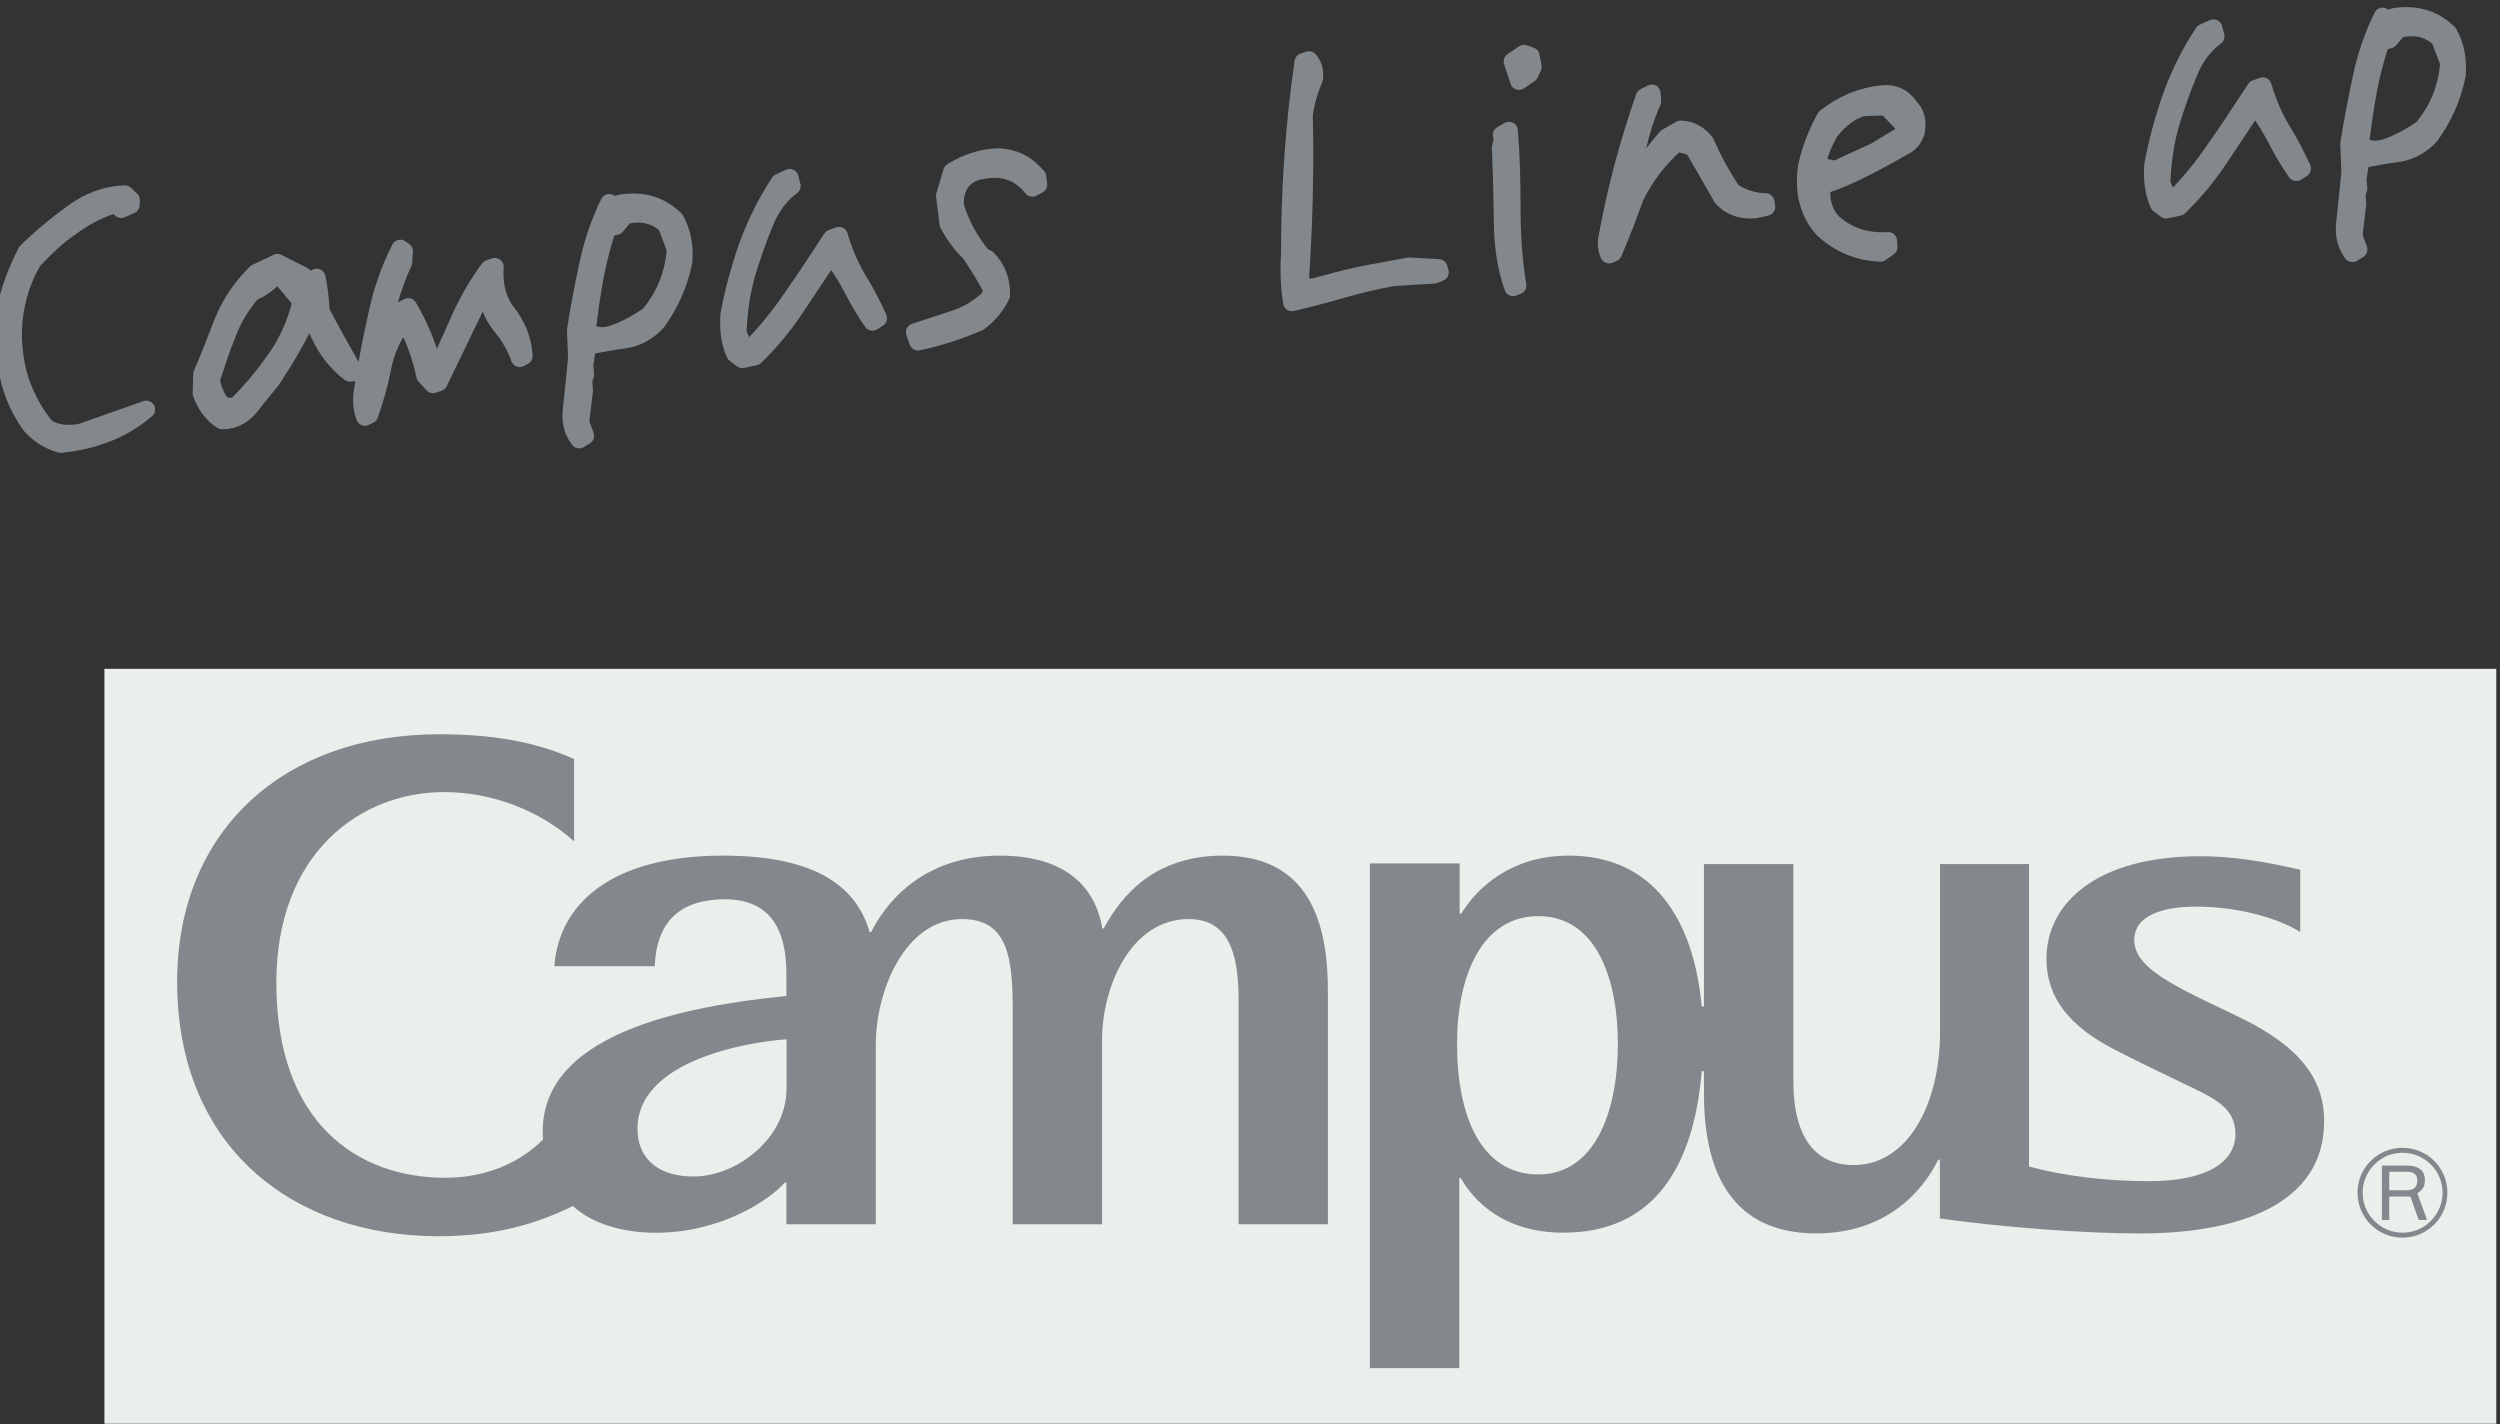
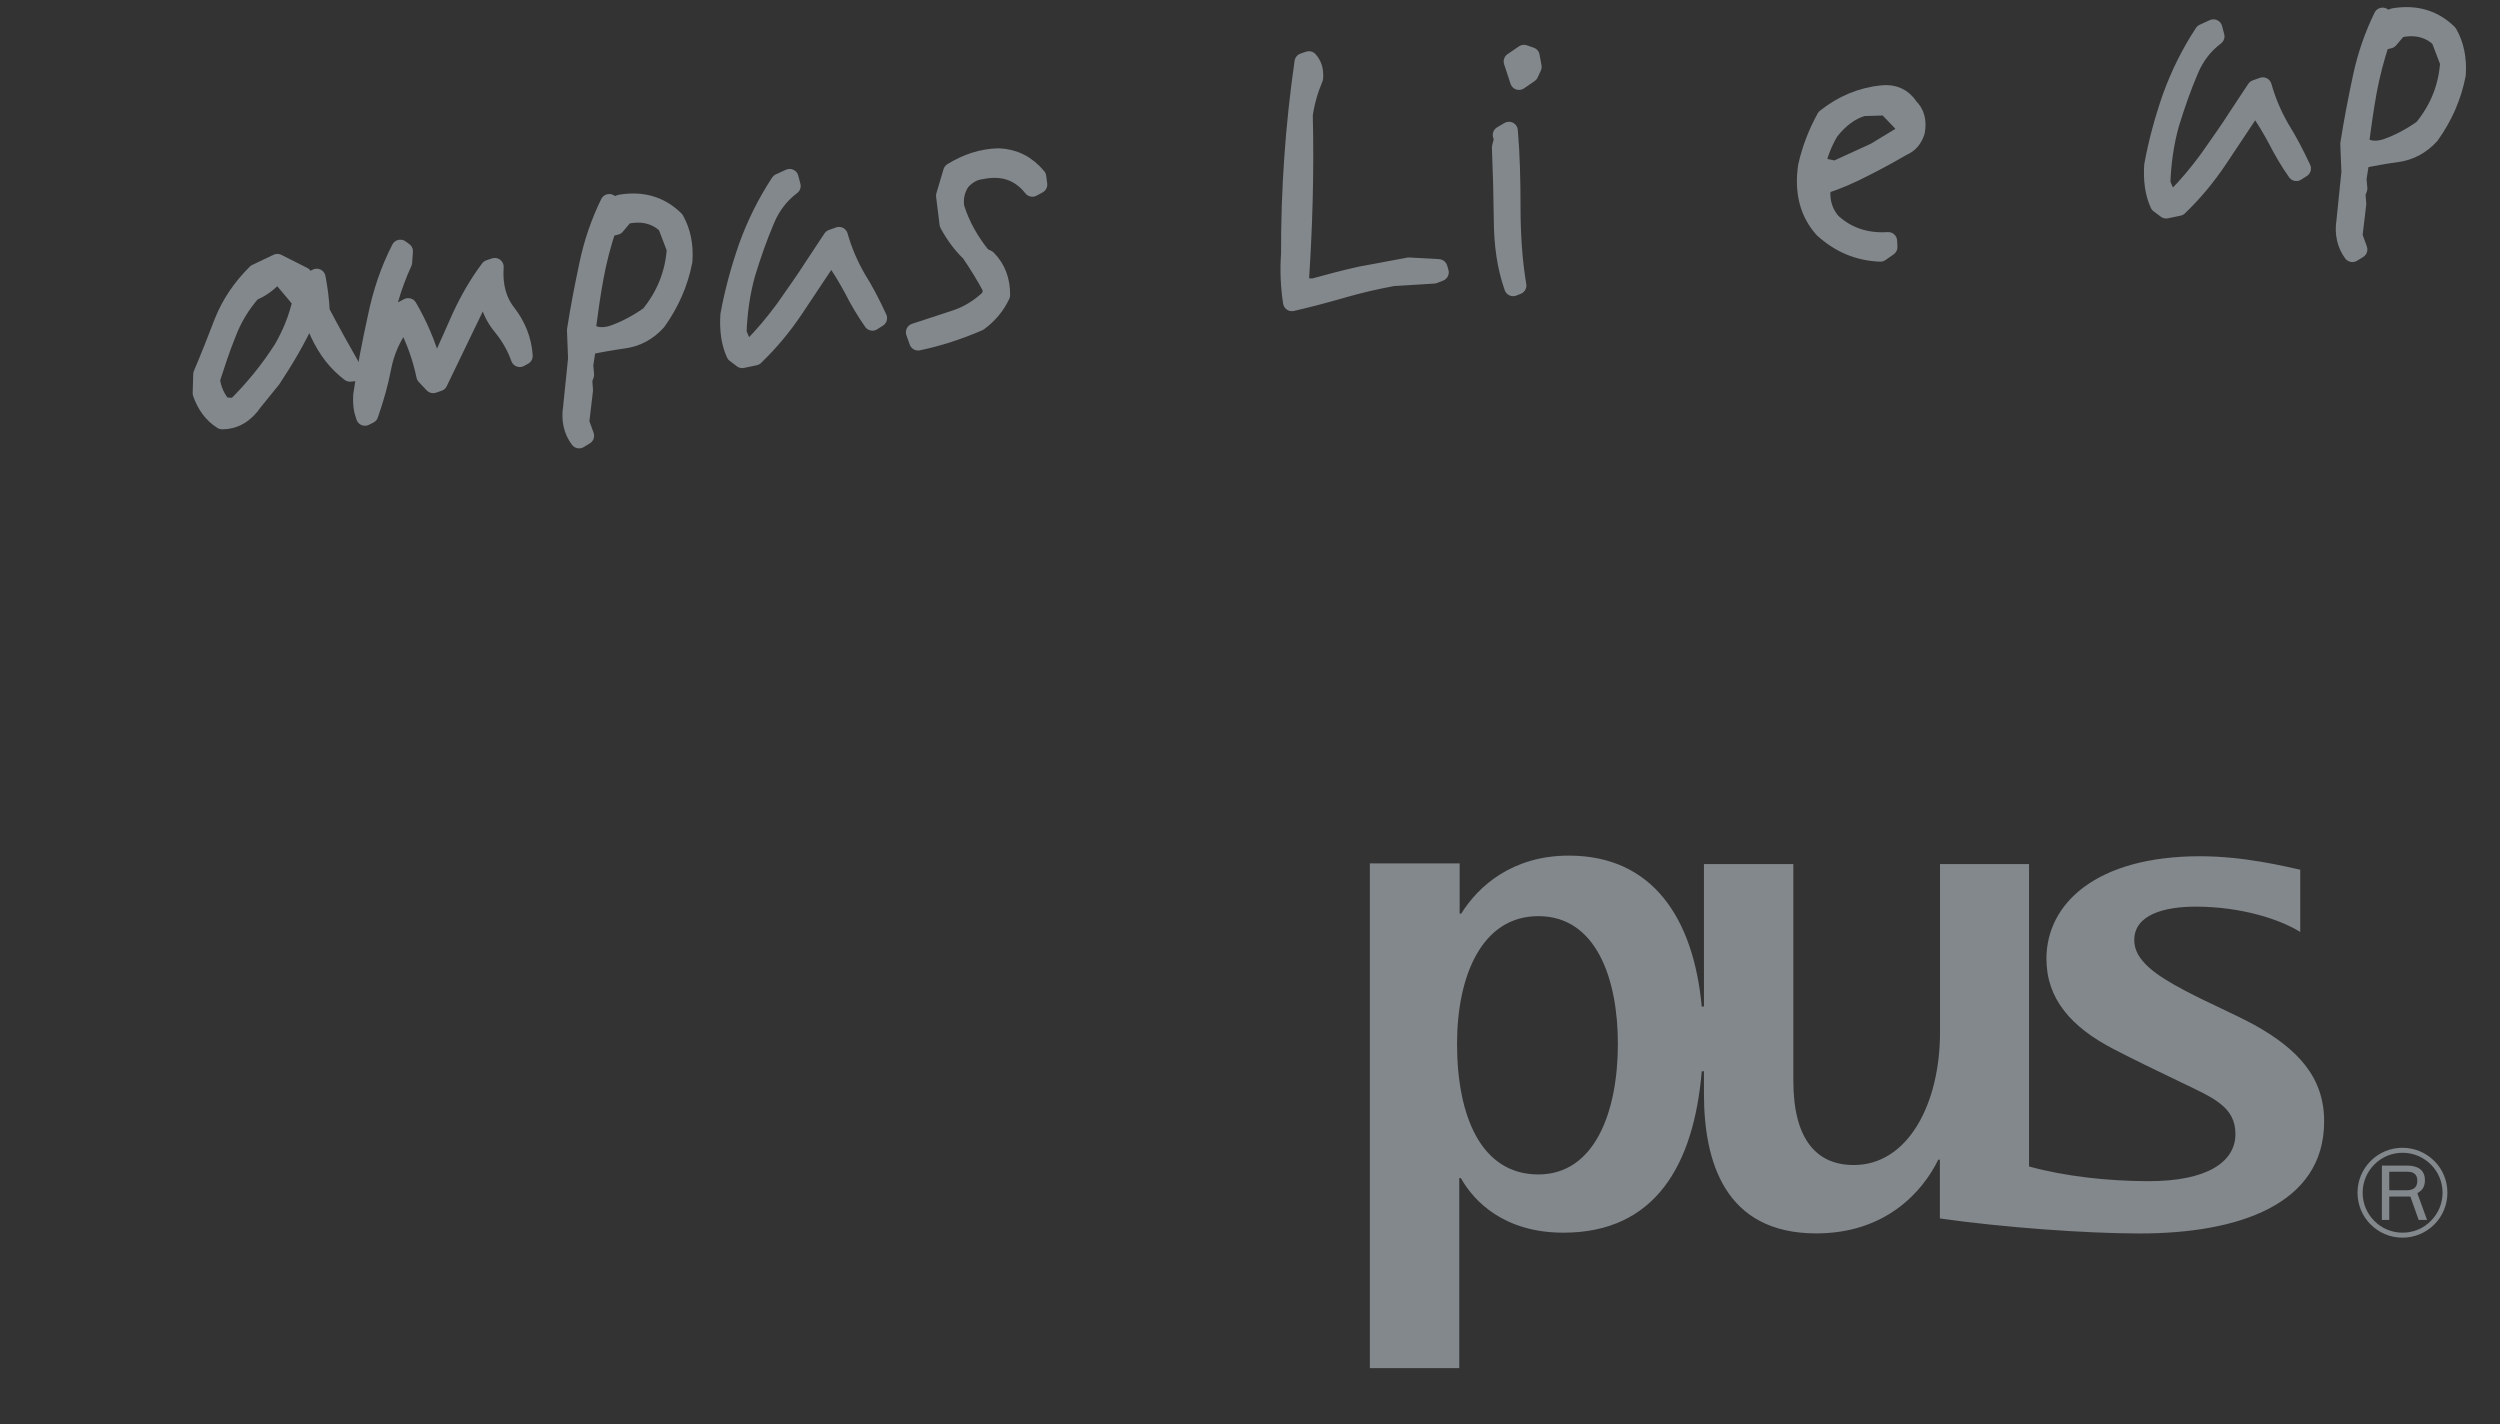
<svg xmlns="http://www.w3.org/2000/svg" version="1.1" id="レイヤー_1" x="0px" y="0px" viewBox="0 0 316 180" style="enable-background:new 0 0 316 180;" xml:space="preserve">
  <rect x="0" y="0" width="316" height="180" fill="#333333" stroke="none" />
  <style type="text/css">
	.st0{fill:#83888C;stroke:#83888C;stroke-width:2.25;stroke-linecap:round;stroke-linejoin:round;stroke-miterlimit:10;}
	.st1{fill:#EAEFEC;}
	.st2{fill:#83888C;}
</style>
  <g>
    <g>
-       <path class="st0" d="M3.89,53.75c-1.34-1.86-2.27-3.92-2.8-6.25c-0.57-2.32-0.73-4.91-0.54-7.71c0.54-2.77,1.51-5.43,2.81-7.95    c1.84-1.8,3.82-3.45,5.83-4.88c1.97-1.48,4.18-2.32,6.59-2.41l0.78,0.75l-0.04,0.61l-1.21,0.52c-0.21-0.53-0.59-0.71-1.19-0.48    c-1.76,0.57-3.48,1.48-5.14,2.7c-1.75,1.18-3.32,2.68-4.81,4.28c-1.67,2.84-2.53,6.03-2.53,9.58c0.08,2.32,0.42,4.45,1.17,6.36    c0.75,1.92,1.75,3.7,3.11,5.27c1.27,0.7,2.69,0.83,4.27,0.55l8.29-2.92c-1.67,1.4-3.4,2.41-5.16,3.04    c-1.76,0.68-3.65,1.1-5.63,1.31C6.25,55.72,4.98,54.96,3.89,53.75z" />
      <path class="st0" d="M25.48,49.7l0.07-2.39c0.94-2.21,1.83-4.46,2.67-6.66c0.89-2.2,2.21-4.22,4.15-6.15l2.69-1.28l3.27,1.65    l0.29,0.75l0.49-0.05l0.92-0.48c0.25,1.3,0.45,2.73,0.53,4.32c1.38,2.63,2.78,5.14,4.22,7.65l-0.54,0.06    c-1.68-1.27-2.93-2.91-3.87-4.92l-0.89-1.96l-0.68-0.09c-1.21,2.62-2.72,5.22-4.42,7.78l-2.31,2.85    c-1.09,1.61-2.47,2.37-3.99,2.36C26.86,52.38,26.01,51.2,25.48,49.7z M35.72,44.08c1.06-1.83,1.88-3.8,2.38-6.02l-2.62-3.11    l-0.89,0.09c-0.85,0.92-1.82,1.52-2.73,1.9c-1.44,1.65-2.44,3.36-3.16,5.27c-0.77,1.91-1.39,3.81-2.02,5.76    c0.15,1.31,0.71,2.48,1.53,3.39l1.56,0.06C32.04,49.18,34.02,46.75,35.72,44.08z" />
      <path class="st0" d="M45.77,49.95c0.47-3.27,1.09-6.44,1.81-9.73c0.67-3.29,1.66-6.16,3.02-8.8l0.47,0.34l-0.1,1.4    c-1.39,3.03-2.3,6.23-2.78,9.61l0.54-0.06l1.4-3.14l1.47-0.76c1.31,2.25,2.37,4.69,3.11,7.38l0.73,0.15    c0.93-2.09,1.91-4.19,2.84-6.34c0.98-2.1,2.15-4.16,3.56-6.03l0.7-0.24c-0.16,2.35,0.34,4.29,1.6,5.88    c1.17,1.54,1.93,3.29,2.07,5.38l-0.51,0.28c-0.49-1.39-1.23-2.7-2.22-3.93c-1.04-1.22-1.63-2.6-1.87-4.13l-0.72-0.15l-5.44,11.27    l-0.7,0.24l-1-1.06c-0.48-2.28-1.25-4.47-2.29-6.47l-0.68-0.15c-1.24,1.68-2.06,3.54-2.45,5.58c-0.39,2.04-0.97,4.04-1.64,5.94    l-0.56,0.28C45.83,51.89,45.7,51.02,45.77,49.95z" />
      <path class="st0" d="M72.3,51.49l0.63-6.17l-0.14-3.59c0.44-2.82,0.98-5.59,1.57-8.37c0.59-2.78,1.5-5.37,2.65-7.71l-0.04,0.61    l1.46-0.54c2.78-0.46,5.08,0.24,6.91,2.05c0.83,1.47,1.2,3.2,1.06,5.21c-0.54,2.83-1.7,5.39-3.33,7.67    c-1.22,1.35-2.64,2.05-4.18,2.27c-1.58,0.22-3.17,0.5-4.66,0.82l-0.37,2.42l0.11,1.21l-0.24,0.64l0.1,1.32l-0.48,4.04l0.62,1.71    l-0.77,0.47C72.38,54.48,72.04,53.07,72.3,51.49z M74.54,36.23l-0.49,0.05l-0.08,1.17l0.49-0.05L74.54,36.23z M85.41,31.48    l-1.16-3.04c-1.38-1.3-3.16-1.72-5.26-1.22l-1.12,1.34l-1.1,0.28c-0.68,2.07-1.22,4.12-1.61,6.27c-0.4,2.15-0.7,4.4-1.01,6.71    c0.88,0.68,1.95,0.85,3.3,0.43c1.61-0.56,3.13-1.38,4.63-2.43C84.12,37.33,85.2,34.55,85.41,31.48z" />
      <path class="st0" d="M92.92,44.72c-0.64-1.37-0.86-3.07-0.74-4.91c0.55-3,1.34-5.85,2.32-8.67c1.03-2.83,2.35-5.51,4.04-8.08    l1.27-0.58l0.27,1.03c-1.45,1.09-2.53,2.48-3.29,4.28c-0.94,2.21-1.74,4.51-2.44,6.8c-0.65,2.34-1.02,4.82-1.11,7.49l0.71,1.7    l1.07,0.11c1.48-1.49,2.81-3.07,4.17-4.93c1.25-1.8,2.5-3.53,3.6-5.26l2.36-3.57l0.9-0.32c0.55,1.94,1.31,3.69,2.27,5.36    c1.01,1.61,1.88,3.3,2.68,5.04l-0.72,0.46c-0.94-1.34-1.77-2.75-2.46-4.12c-0.74-1.36-1.53-2.72-2.51-4.06l-0.54,0.06    c-1.42,2.15-2.85,4.29-4.33,6.5c-1.48,2.21-3.14,4.21-5.03,6.02l-1.59,0.33L92.92,44.72z" />
      <path class="st0" d="M115.63,42c1.66-0.56,3.31-1.07,4.97-1.63c1.65-0.51,3.19-1.44,4.55-2.75l0.27-1.03    c-0.82-1.58-1.79-3.14-2.81-4.64c-1.1-1.05-2-2.29-2.73-3.65l-0.44-3.56l0.9-3.03c1.84-1.14,3.8-1.79,5.86-1.84    c1.96,0.07,3.61,0.9,4.92,2.48l0.13,0.98l-0.76,0.41c-1.62-2.05-3.78-2.76-6.46-2.2c-0.94,0.1-1.8,0.58-2.55,1.43    c-0.66,1.01-0.88,2.03-0.72,3.24c0.72,2.31,1.9,4.35,3.39,6.19l0.66,0.32c1.19,1.21,1.77,2.75,1.74,4.59    c-0.63,1.34-1.6,2.5-2.83,3.4c-2.53,1.1-5.08,1.92-7.67,2.47L115.63,42z" />
      <path class="st0" d="M163.05,32.08c-0.02-8.09,0.54-16.19,1.7-24.24l0.7-0.24c0.54,0.61,0.74,1.31,0.67,2.26    c-0.64,1.51-1.1,3.11-1.31,4.68c0.18,7.25-0.04,14.53-0.54,21.74l1.76,0.04c2-0.54,3.95-1.08,5.94-1.51    c1.99-0.38,4.02-0.76,6.11-1.14l3.76,0.21l0.16,0.54l-0.76,0.3l-5.17,0.32c-2.18,0.4-4.33,0.9-6.43,1.51    c-2.1,0.61-4.25,1.17-6.34,1.66C163,36.25,162.9,34.21,163.05,32.08z" />
      <path class="st0" d="M189.94,27.81c-0.03-3.1-0.11-6.14-0.24-9.18l0.27-1.03l-0.16-0.54l0.92-0.54c0.27,3.13,0.34,6.4,0.34,9.83    c0.01,3.38,0.22,6.63,0.74,9.74l-0.55,0.22C190.36,33.76,189.96,30.97,189.94,27.81z M191.19,7.77l1.44-0.98l0.86,0.3l0.25,1.36    l-0.4,0.87L192,10.24L191.19,7.77z" />
-       <path class="st0" d="M203.21,29.8c0.55-2.94,1.2-5.89,1.99-8.86c0.79-2.91,1.68-5.78,2.66-8.65l0.92-0.48l0.08,0.99    c-0.81,1.8-1.43,3.7-1.86,5.63c-0.38,1.93-0.91,3.92-1.53,5.82c1.54-2.38,3.32-4.67,5.18-6.87l1.79-1.02    c1.22,0.04,2.31,0.59,3.12,1.67c0.93,2.12,2.06,4.22,3.39,6.19c1.22,0.81,2.61,1.28,4.22,1.33l0.1,0.6l-1.39,0.31    c-1.73,0.18-3.16-0.33-4.21-1.5c-1.22-2.15-2.44-4.29-3.67-6.38l-2.02-0.56c-2.19,1.84-3.96,4.13-5.33,6.88    c-0.85,2.36-1.75,4.73-2.75,7.05l-0.51,0.22C203.09,31.53,202.99,30.77,203.21,29.8z" />
      <path class="st0" d="M230.44,28.94c-1.82-2.03-2.52-4.67-2.04-7.94c0.49-2.16,1.27-4.18,2.34-6.12c2.18-1.73,4.55-2.7,7.12-2.97    c1.48-0.16,2.67,0.33,3.51,1.63c0.73,0.7,1.06,1.72,0.81,3.08c-0.31,0.98-0.85,1.59-1.7,1.95c-1.63,0.95-3.26,1.84-4.94,2.68    c-1.63,0.84-3.29,1.57-5.05,2.14l-0.24,0.64c-0.11,1.56,0.34,2.9,1.29,4.02c1.93,1.79,4.33,2.59,7.13,2.41l0.04,0.77l-1.03,0.72    C234.89,31.85,232.51,30.82,230.44,28.94z M241,16.74l0.04-0.56l-2.6-2.72l-2.95,0.09c-1.55,0.44-2.94,1.47-4.18,3.05    c-0.83,1.36-1.37,2.81-1.72,4.28l1.2,0.32l1.21,0.26l5.01-2.3L241,16.74z" />
      <path class="st0" d="M272.89,25.81c-0.64-1.37-0.86-3.07-0.74-4.91c0.55-3,1.34-5.85,2.32-8.67c1.03-2.83,2.35-5.51,4.04-8.08    l1.27-0.58l0.27,1.03c-1.45,1.09-2.53,2.48-3.29,4.28c-0.94,2.21-1.74,4.51-2.44,6.8c-0.65,2.34-1.02,4.82-1.11,7.49l0.71,1.7    l1.07,0.11c1.48-1.49,2.81-3.07,4.17-4.93c1.25-1.8,2.5-3.53,3.6-5.26l2.36-3.57l0.9-0.32c0.55,1.94,1.31,3.69,2.27,5.36    c1.01,1.61,1.88,3.3,2.69,5.04l-0.72,0.46c-0.94-1.34-1.77-2.75-2.46-4.12c-0.74-1.36-1.52-2.72-2.51-4.06l-0.54,0.06    c-1.42,2.15-2.85,4.29-4.33,6.5c-1.48,2.21-3.14,4.21-5.03,6.02l-1.59,0.33L272.89,25.81z" />
      <path class="st0" d="M296.45,27.93l0.63-6.17l-0.14-3.59c0.44-2.82,0.98-5.59,1.57-8.37c0.59-2.78,1.5-5.37,2.65-7.71l-0.04,0.61    l1.46-0.54c2.78-0.46,5.08,0.24,6.91,2.05c0.83,1.47,1.2,3.2,1.06,5.21c-0.54,2.83-1.7,5.39-3.33,7.67    c-1.22,1.35-2.64,2.05-4.18,2.27c-1.58,0.22-3.17,0.5-4.66,0.82L298,22.61l0.11,1.21l-0.24,0.64l0.1,1.32l-0.48,4.04l0.62,1.71    L297.34,32C296.54,30.92,296.19,29.51,296.45,27.93z M298.69,12.67l-0.49,0.05l-0.08,1.17l0.49-0.05L298.69,12.67z M309.56,7.92    l-1.16-3.04c-1.38-1.3-3.16-1.72-5.25-1.22L302.02,5l-1.1,0.28c-0.68,2.07-1.22,4.12-1.62,6.27c-0.39,2.15-0.7,4.4-1.01,6.7    c0.88,0.68,1.95,0.85,3.3,0.43c1.61-0.56,3.13-1.38,4.63-2.43C308.27,13.77,309.35,10.99,309.56,7.92z" />
    </g>
    <g>
-       <rect x="13.2" y="84.54" class="st1" width="302.33" height="95.42" />
      <g>
        <g>
-           <path class="st2" d="M68.64,144.03c-2.93,2.96-7.27,4.84-12.35,4.84c-11.15,0-21.36-6.97-21.36-24.66      c0-16.46,10.7-24.09,21.19-24.09c6.17,0,12.15,2.37,16.44,6.22V95.94c-5.1-2.29-10.65-3.13-17.06-3.13      c-19.76,0-33.11,12.29-33.11,31.27c0,20.92,14.63,32.18,33.02,32.18c7.2,0,12.43-1.57,17.01-3.82c2.3,2.16,6.16,3.38,10.46,3.38      c8.29,0,14.42-4.18,16.33-6.35h0.19v5.28h11.3V132.1c0-6.99,3.74-15.93,10.91-15.93c5.87,0,6.4,5.02,6.4,11.73v26.85h11.29      v-23.28c0-6.75,3.63-15.3,10.96-15.3c5.72,0,6.3,5.69,6.3,10.47v28.11h11.29v-29.33c0-7.35-1.52-17.27-13.27-17.27      c-8.66,0-12.82,5.04-15.07,9.2h-0.18c-0.67-4.22-3.62-9.2-12.95-9.2c-8.58,0-13.72,4.66-16.27,9.66h-0.19      c-1.74-6.03-7.21-9.66-18.55-9.66c-13.91,0-20.72,5.98-21.3,13.98h12.69c0.18-4.84,2.45-8.46,8.89-8.46      c5.76,0,7.75,3.91,7.75,9.39v2.83C86.79,127.16,67.59,130.6,68.64,144.03 M99.41,137.68c0,6.07-6.14,11.03-11.8,11.03      c-3.94,0-7.03-1.88-7.03-6.05c0-8.52,13.64-10.94,18.84-11.29V137.68z" />
          <path class="st2" d="M284.96,129.55c-2.73-1.47-5.86-2.79-8.79-4.34c-3.75-1.98-6.4-3.84-6.4-6.38c0-3.22,3.81-4.23,7.76-4.23      c5.72,0,10.62,1.58,13.22,3.2v-7.87c-1.87-0.39-7-1.7-12.66-1.7c-13.12,0-19.42,5.98-19.42,12.96c0,5.05,3.1,8.63,8.54,11.44      c2.68,1.39,5.13,2.56,8.53,4.2c3.99,1.92,6.82,3.05,6.82,6.51c0,3.58-3.66,5.96-10.93,5.96c-5.27,0-10.72-0.63-15.16-1.86      v-38.22h-11.25v21.24c0,9.14-4.09,16.8-10.9,16.8c-4.77,0-7.64-3.33-7.64-10.64l0-27.4h-11.3v18.01h-0.28      c-1.03-11.09-6.16-19.08-16.8-19.08c-7.1,0-11.44,3.84-13.6,7.33h-0.2v-6.35h-11.35v63.8h11.3v-24.02h0.2      c1.64,2.91,5.44,6.9,12.97,6.9c11.59,0,16.48-8.55,17.48-20.4h0.28v2.85c0,8.45,2.56,17.64,14.19,17.64      c8.77,0,13.43-5.24,15.43-9.32h0.2l0,7.43c7.86,1.12,18.36,1.9,25.27,1.9c12.47,0,23.3-3.66,23.3-14.15      C293.79,136.12,290.37,132.57,284.96,129.55 M194.45,148.45c-7.25,0-10.28-7.38-10.28-16.52c0-8.58,3.13-16.13,10.28-16.13      c7.36,0,10.05,8.01,10.05,16.13C204.5,140.6,201.55,148.45,194.45,148.45" />
        </g>
        <g>
          <path class="st2" d="M299.66,146.74c-1.08,1.07-1.67,2.5-1.67,4.02c0,3.14,2.54,5.68,5.68,5.68c1.51,0,2.94-0.59,4.02-1.66      c1.07-1.07,1.66-2.5,1.66-4.02c0-1.52-0.58-2.94-1.66-4.02c-1.08-1.07-2.51-1.66-4.02-1.66      C302.17,145.08,300.73,145.67,299.66,146.74 M308.74,150.76c0,1.35-0.53,2.61-1.49,3.57c-0.94,0.96-2.22,1.48-3.56,1.48      c-1.35,0-2.62-0.52-3.57-1.48c-0.96-0.95-1.48-2.22-1.48-3.57c0-1.35,0.53-2.62,1.48-3.57c0.95-0.96,2.22-1.48,3.57-1.48      C306.47,145.71,308.74,147.97,308.74,150.76" />
          <path class="st2" d="M301.06,154.2H302v-2.96h2.67l1.05,2.96h1.06l-1.23-3.38c0.44-0.26,0.96-0.63,0.96-1.64      c0-1.46-1.13-1.85-2.27-1.85h-3.17V154.2z M304.31,148.11c0.46,0,1.24,0.09,1.24,1.15c0,1.01-0.73,1.19-1.4,1.19H302v-2.34      H304.31z" />
        </g>
      </g>
    </g>
  </g>
</svg>